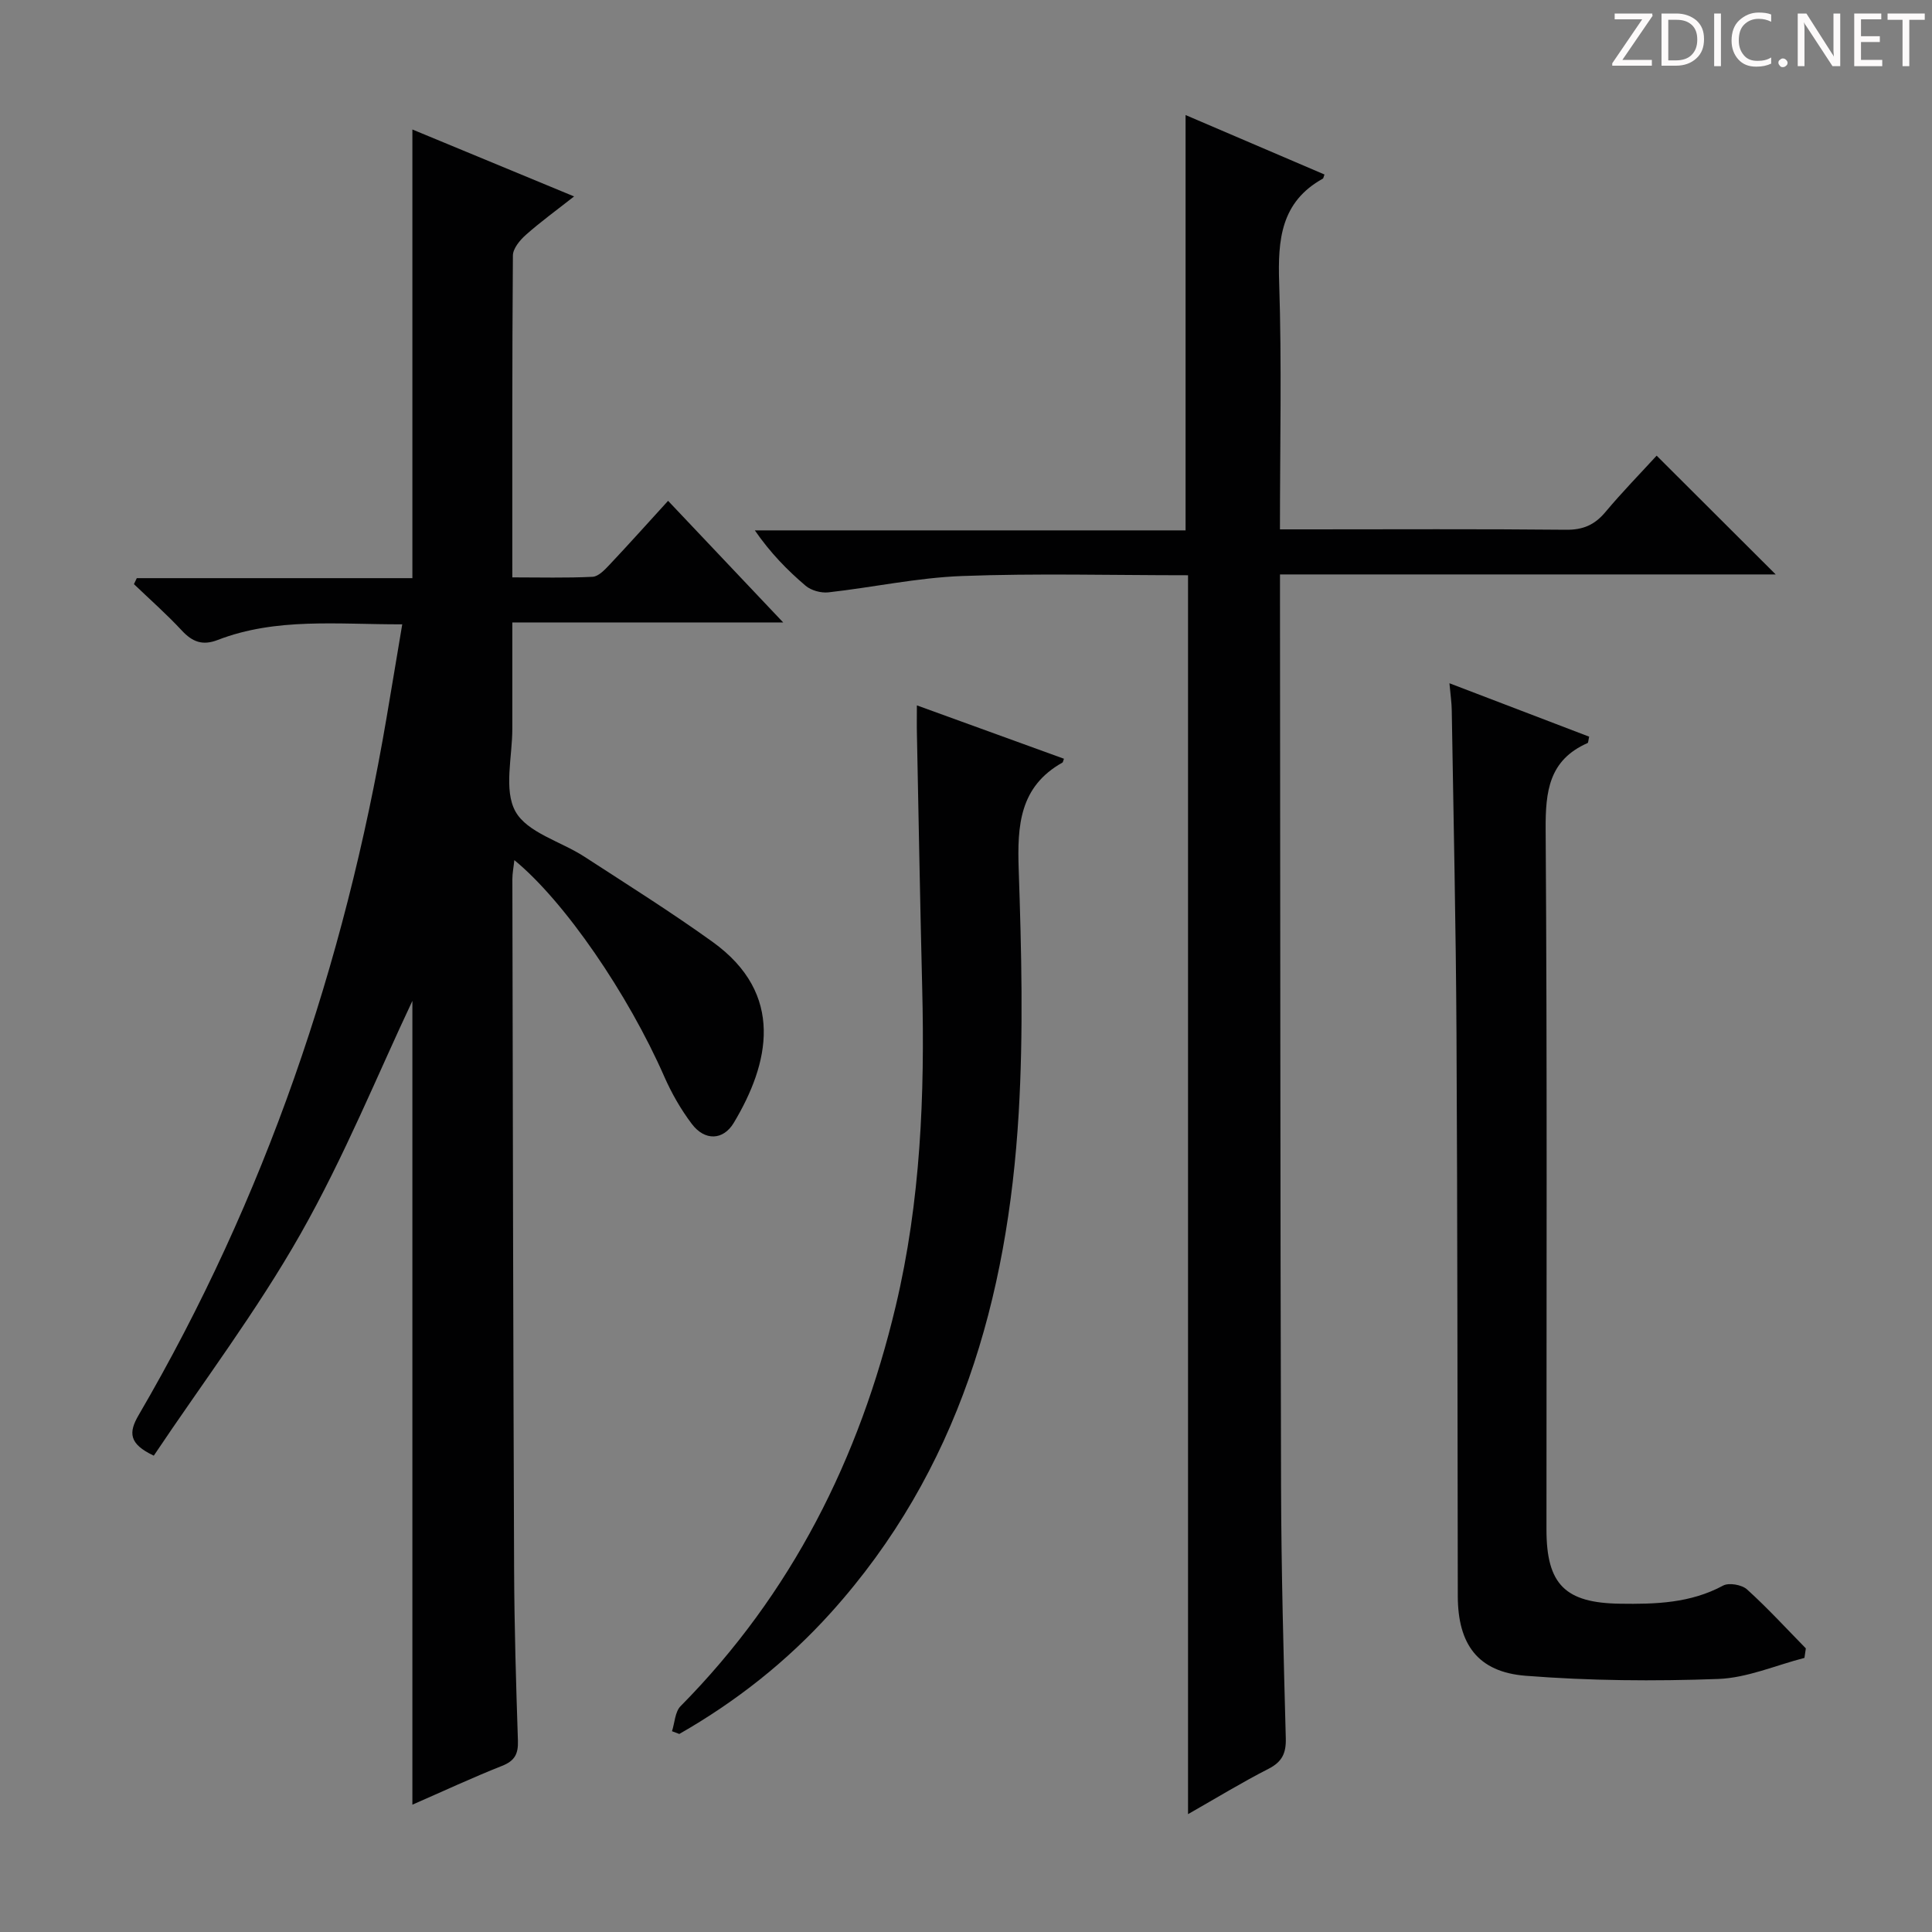
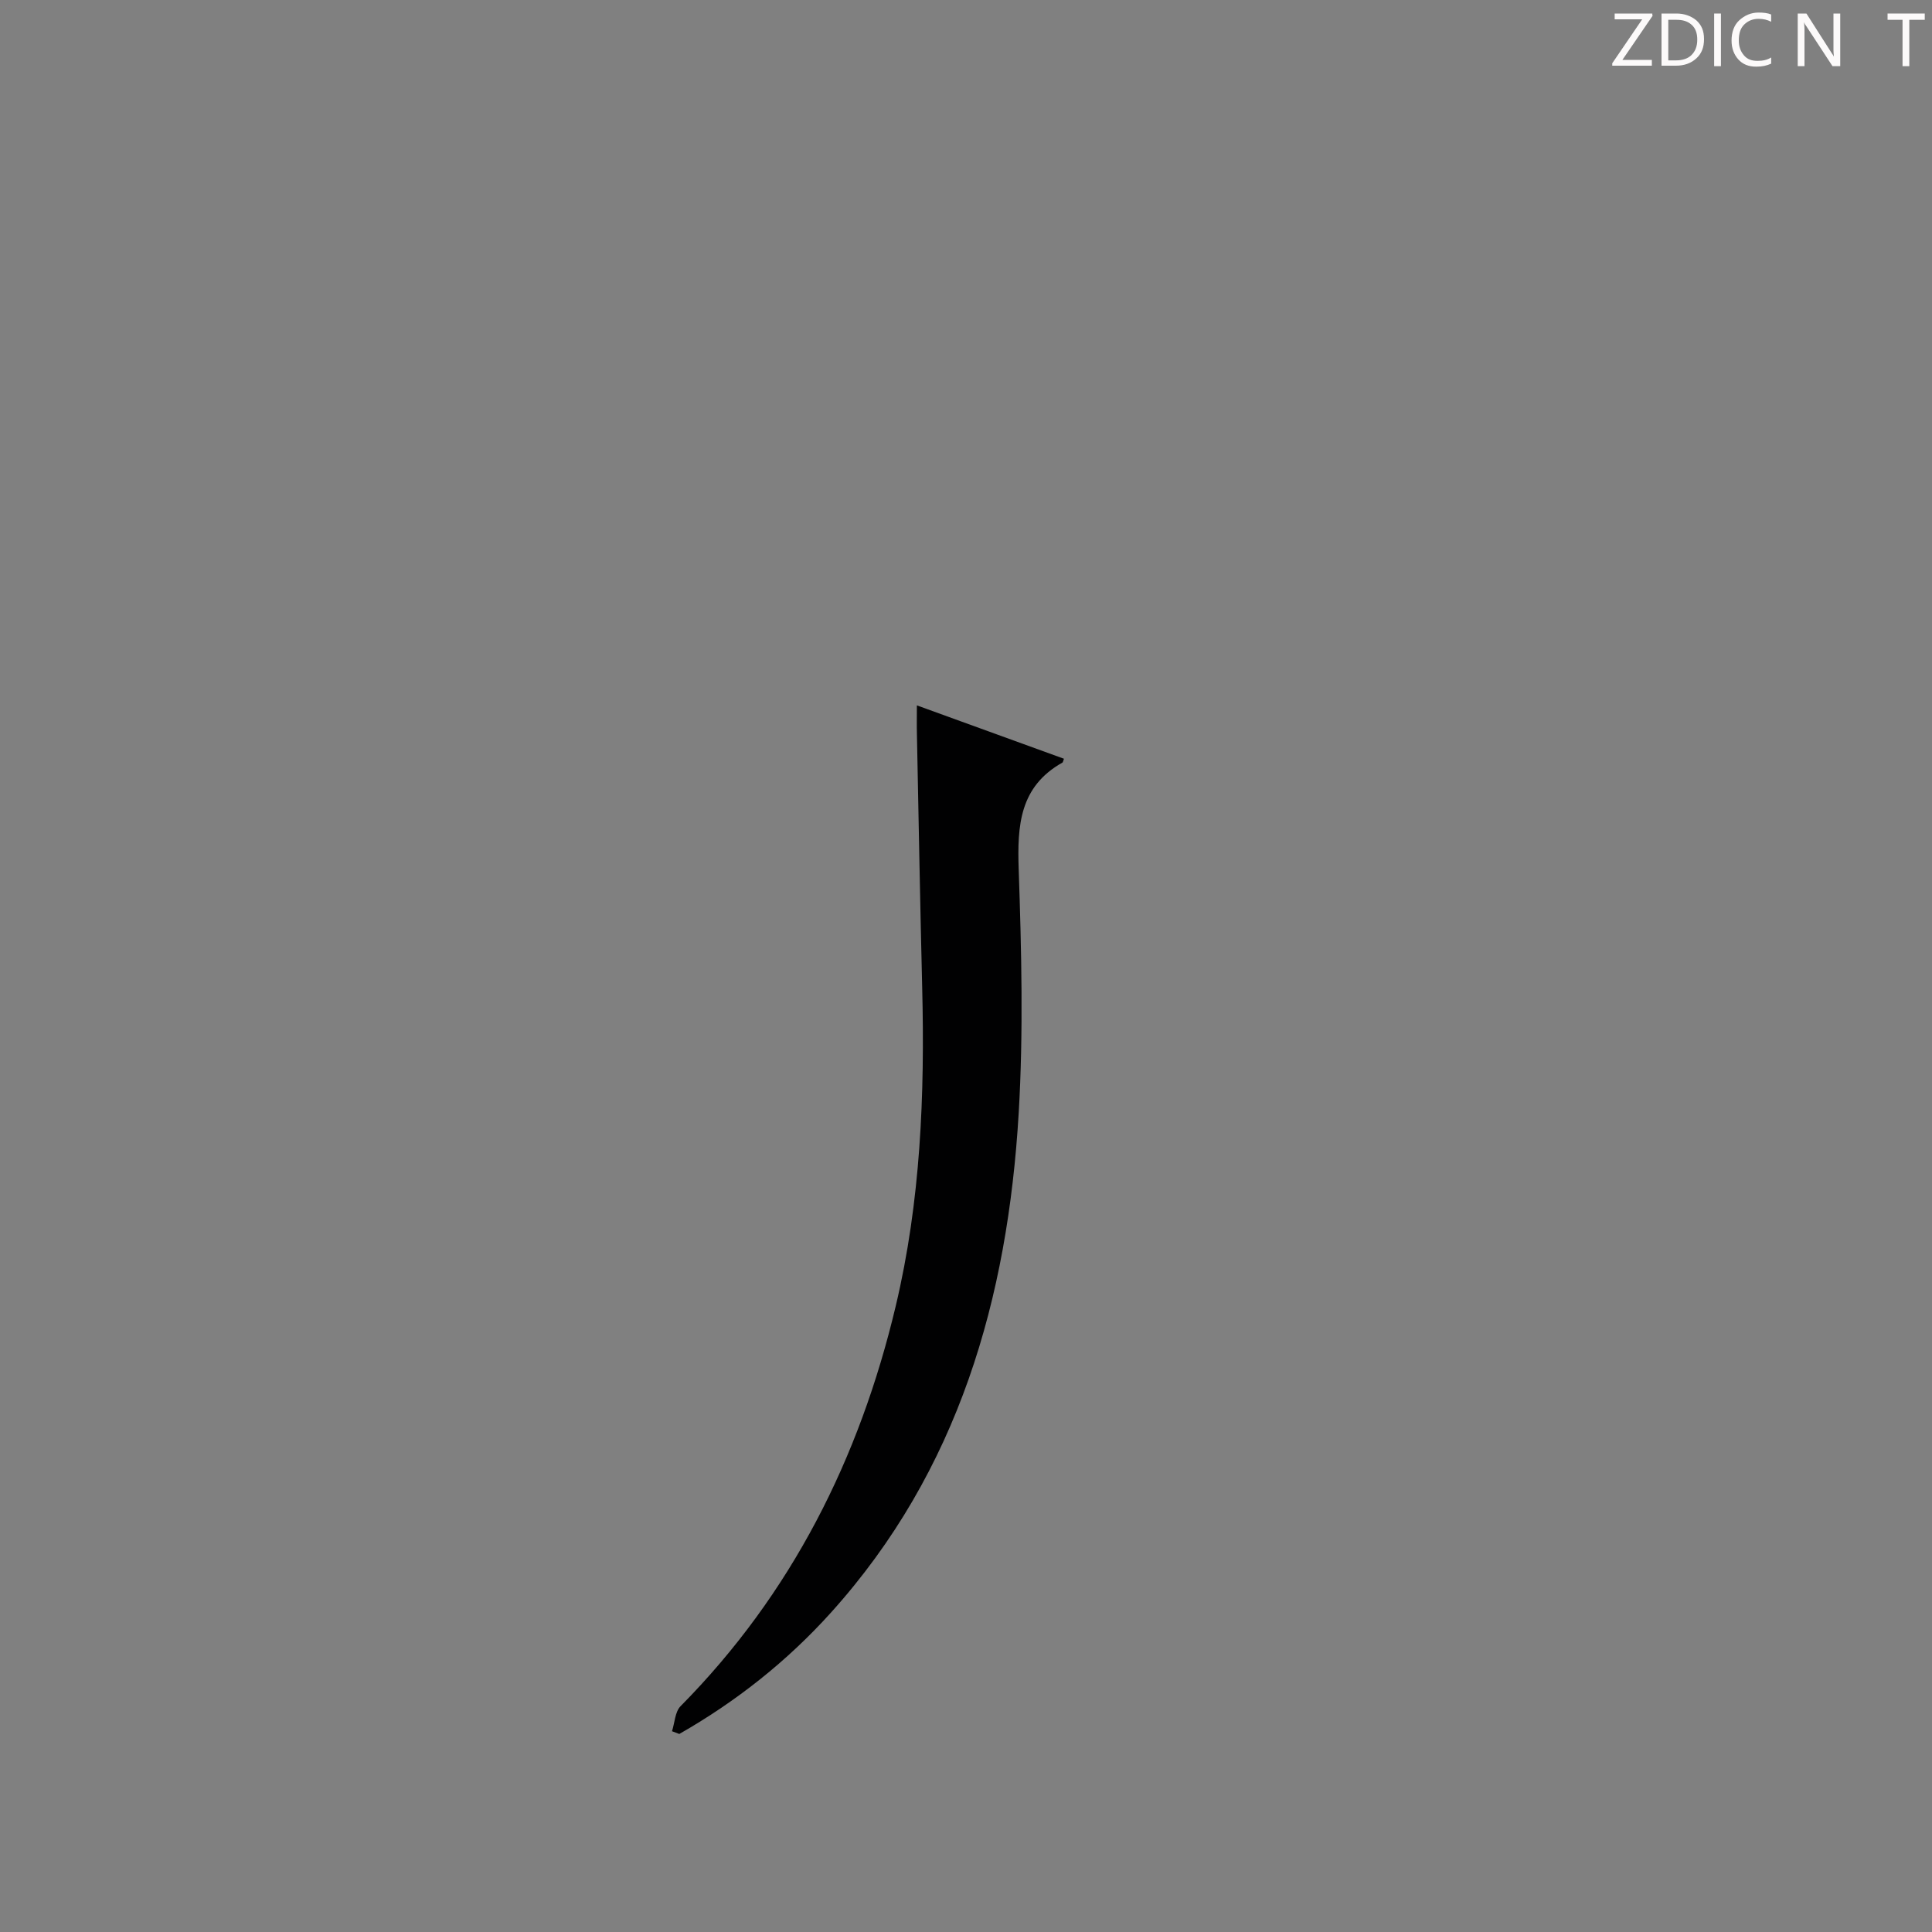
<svg xmlns="http://www.w3.org/2000/svg" enable-background="new 0 0 400 400" viewBox="0 0 400 400">
  <rect x="0" y="0" width="400" height="400" fill="#808080" stroke="none" />
  <g fill="#fcfafa">
    <path d="m342.2 3.2-6.3 9.2h6.1v1.2h-8.2v-.5l6.2-9.1h-5.7v-1.2h7.8v.4z" />
    <path d="m344 13.7v-10.9h3.1c1.6 0 3 .5 4.1 1.4 1.1 1 1.6 2.2 1.6 3.9s-.5 3-1.6 4-2.5 1.5-4.2 1.5h-3zm1.4-9.6v8.4h1.6c1.4 0 2.5-.4 3.2-1.1.8-.8 1.2-1.8 1.2-3.2s-.4-2.4-1.2-3.1-1.8-1-3.1-1z" />
    <path d="m356.3 2.8v10.9h-1.4v-10.9z" />
    <path d="m366.6 13.2c-.8.4-1.8.6-3 .6-1.6 0-2.8-.5-3.7-1.5s-1.4-2.3-1.4-3.9c0-1.7.5-3.2 1.6-4.2s2.4-1.6 4-1.6c1 0 1.9.1 2.6.4v1.5c-.8-.4-1.6-.6-2.6-.6-1.2 0-2.2.4-3 1.2s-1.1 1.9-1.1 3.3c0 1.3.4 2.3 1.1 3.1s1.6 1.1 2.8 1.1c1.1 0 2-.2 2.8-.7v1.3z" />
-     <path d="m368.2 13c0-.3.1-.5.3-.6.2-.2.4-.3.6-.3.3 0 .5.1.7.3s.3.4.3.6-.1.5-.3.6c-.2.2-.4.3-.7.3s-.5-.1-.6-.3c-.2-.2-.3-.4-.3-.6z" />
    <path d="m381.1 13.7h-1.7l-5.5-8.4c-.2-.2-.3-.5-.4-.7 0 .2.1.8.1 1.5v7.6h-1.4v-10.9h1.8l5.3 8.3c.3.4.4.6.4.8 0-.3-.1-.8-.1-1.6v-7.5h1.4v10.9z" />
-     <path d="m389.7 13.7h-5.8v-10.9h5.6v1.2h-4.2v3.5h3.9v1.2h-3.9v3.7h4.4z" />
    <path d="m398.4 4.1h-3.1v9.6h-1.4v-9.6h-3.1v-1.3h7.7v1.3z" />
  </g>
-   <path d="m85.38 373.64c0-56.65 0-112.52 0-166.42-7.1 15.02-14.07 32.23-23.15 48.24-9.06 15.98-20.24 30.76-30.39 45.92-5.2-2.45-5.24-4.8-3.13-8.41 26.17-44.84 42.6-93.17 51.3-144.24 1.08-6.32 2.12-12.64 3.27-19.47-13.39.04-26.06-1.45-38.21 3.24-3.15 1.22-5.25.39-7.44-1.97-3.12-3.36-6.58-6.41-9.9-9.59.2-.41.39-.83.59-1.24h57.06c0-31.22 0-61.77 0-92.89 10.89 4.51 21.74 9 33.48 13.86-3.64 2.86-6.95 5.26-9.99 7.96-1.23 1.09-2.67 2.82-2.68 4.27-.17 21.98-.12 43.96-.12 66.64 5.73 0 11.19.15 16.62-.12 1.21-.06 2.52-1.45 3.5-2.49 3.99-4.23 7.86-8.56 12.13-13.24 7.8 8.24 15.4 16.27 23.83 25.18-19.1 0-37.22 0-56.08 0 0 7.77-.01 14.86 0 21.95.02 5.83-1.83 12.72.65 17.19 2.44 4.38 9.37 6.19 14.21 9.32 8.92 5.79 17.95 11.46 26.58 17.66 15.09 10.84 11.75 25.24 4.41 37.48-2.2 3.67-6.02 3.75-8.67.25-2.28-3.01-4.21-6.39-5.73-9.85-7.47-17.02-20.6-36.25-31.03-44.79-.16 1.51-.41 2.72-.41 3.94.09 47.65.17 95.3.36 142.95.05 11.81.4 23.62.79 35.42.09 2.73-.65 4.18-3.3 5.22-6.14 2.43-12.14 5.23-18.55 8.03z" fill="#010102" />
-   <path d="m245.97 375.6c0-86 0-171.02 0-256.5-15.94 0-31.4-.42-46.83.16-9.23.35-18.4 2.35-27.62 3.38-1.53.17-3.57-.38-4.73-1.37-3.79-3.22-7.29-6.8-10.51-11.46h89.18c0-29.03 0-57.24 0-85.99 9.68 4.14 19.23 8.23 28.76 12.31-.21.55-.22.78-.33.85-8.71 4.83-9.35 12.66-9.05 21.6.55 16.78.16 33.6.16 51.02h5.75c17.83 0 35.65-.1 53.48.08 3.51.04 5.91-1 8.13-3.64 3.52-4.2 7.36-8.13 10.63-11.7 8.3 8.28 16.46 16.42 24.65 24.59-33.72 0-67.78 0-102.63 0v5.63c.06 61.14.05 122.29.22 183.43.05 17.31.52 34.61.98 51.92.08 3.07-.76 4.85-3.55 6.29-5.42 2.76-10.62 5.94-16.69 9.4z" fill="#010102" />
-   <path d="m300.09 141.46c10.19 3.9 19.58 7.49 28.93 11.06-.18.76-.17 1.25-.33 1.32-7.99 3.52-8.73 9.98-8.68 17.88.33 48.32.16 96.64.17 144.96 0 11.39 3.9 15.19 15.22 15.35 7.38.11 14.59-.1 21.35-3.75 1.2-.65 3.87-.18 4.94.78 4.26 3.85 8.16 8.11 12.19 12.22-.1.66-.2 1.32-.29 1.97-5.95 1.53-11.85 4.14-17.85 4.36-13.27.49-26.63.38-39.87-.66-9.93-.78-14.03-6.55-14.05-16.5-.07-38.82-.06-77.64-.27-116.46-.12-22.3-.62-44.6-.98-66.91-.02-1.58-.26-3.2-.48-5.62z" fill="#010102" />
  <path d="m189.83 146.04c10.55 3.83 20.5 7.44 30.45 11.05-.19.49-.2.73-.31.79-8.88 4.98-9.37 13.02-9.06 22.1.57 16.81.99 33.7 0 50.48-2.27 38.35-12.41 74.02-38.85 103.39-9.09 10.09-19.63 18.42-31.42 25.15-.5-.19-1.01-.38-1.51-.57.57-1.75.62-4.02 1.78-5.19 22.99-23.26 37.04-51.26 44.54-82.83 5.16-21.7 6.03-43.73 5.48-65.9-.43-17.47-.74-34.95-1.09-52.43-.05-1.79-.01-3.58-.01-6.04z" fill="#010102" />
</svg>